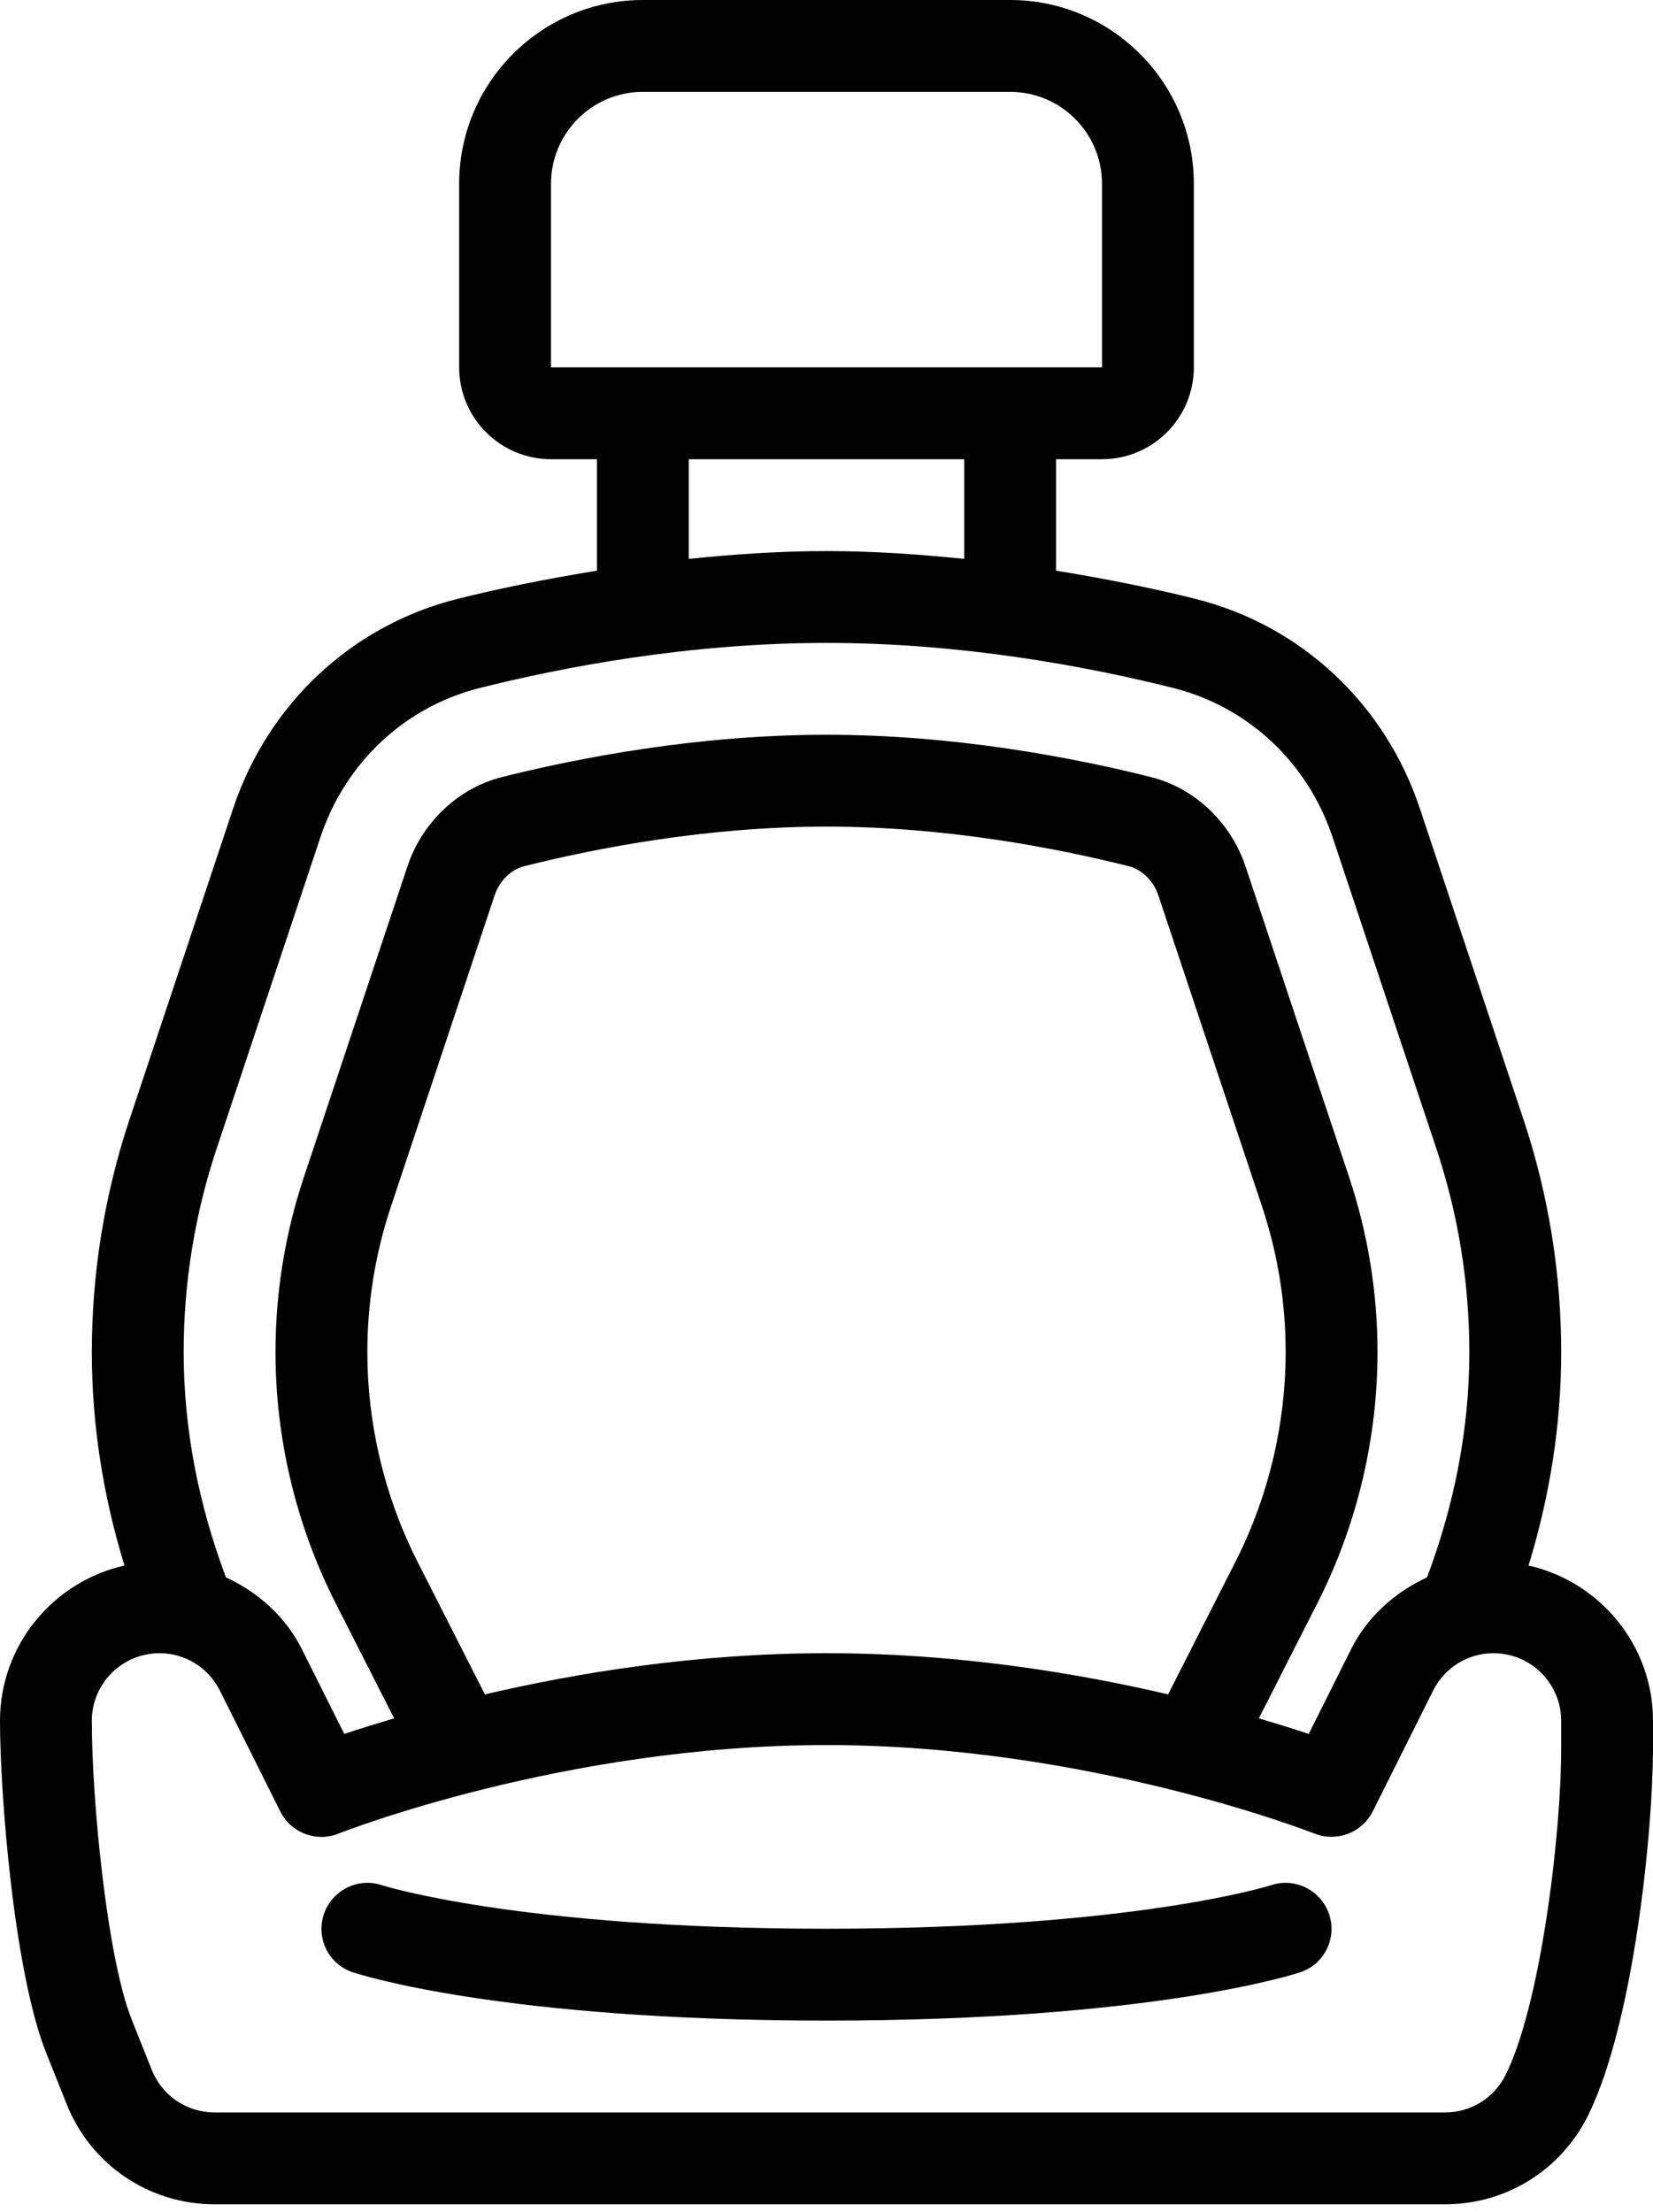
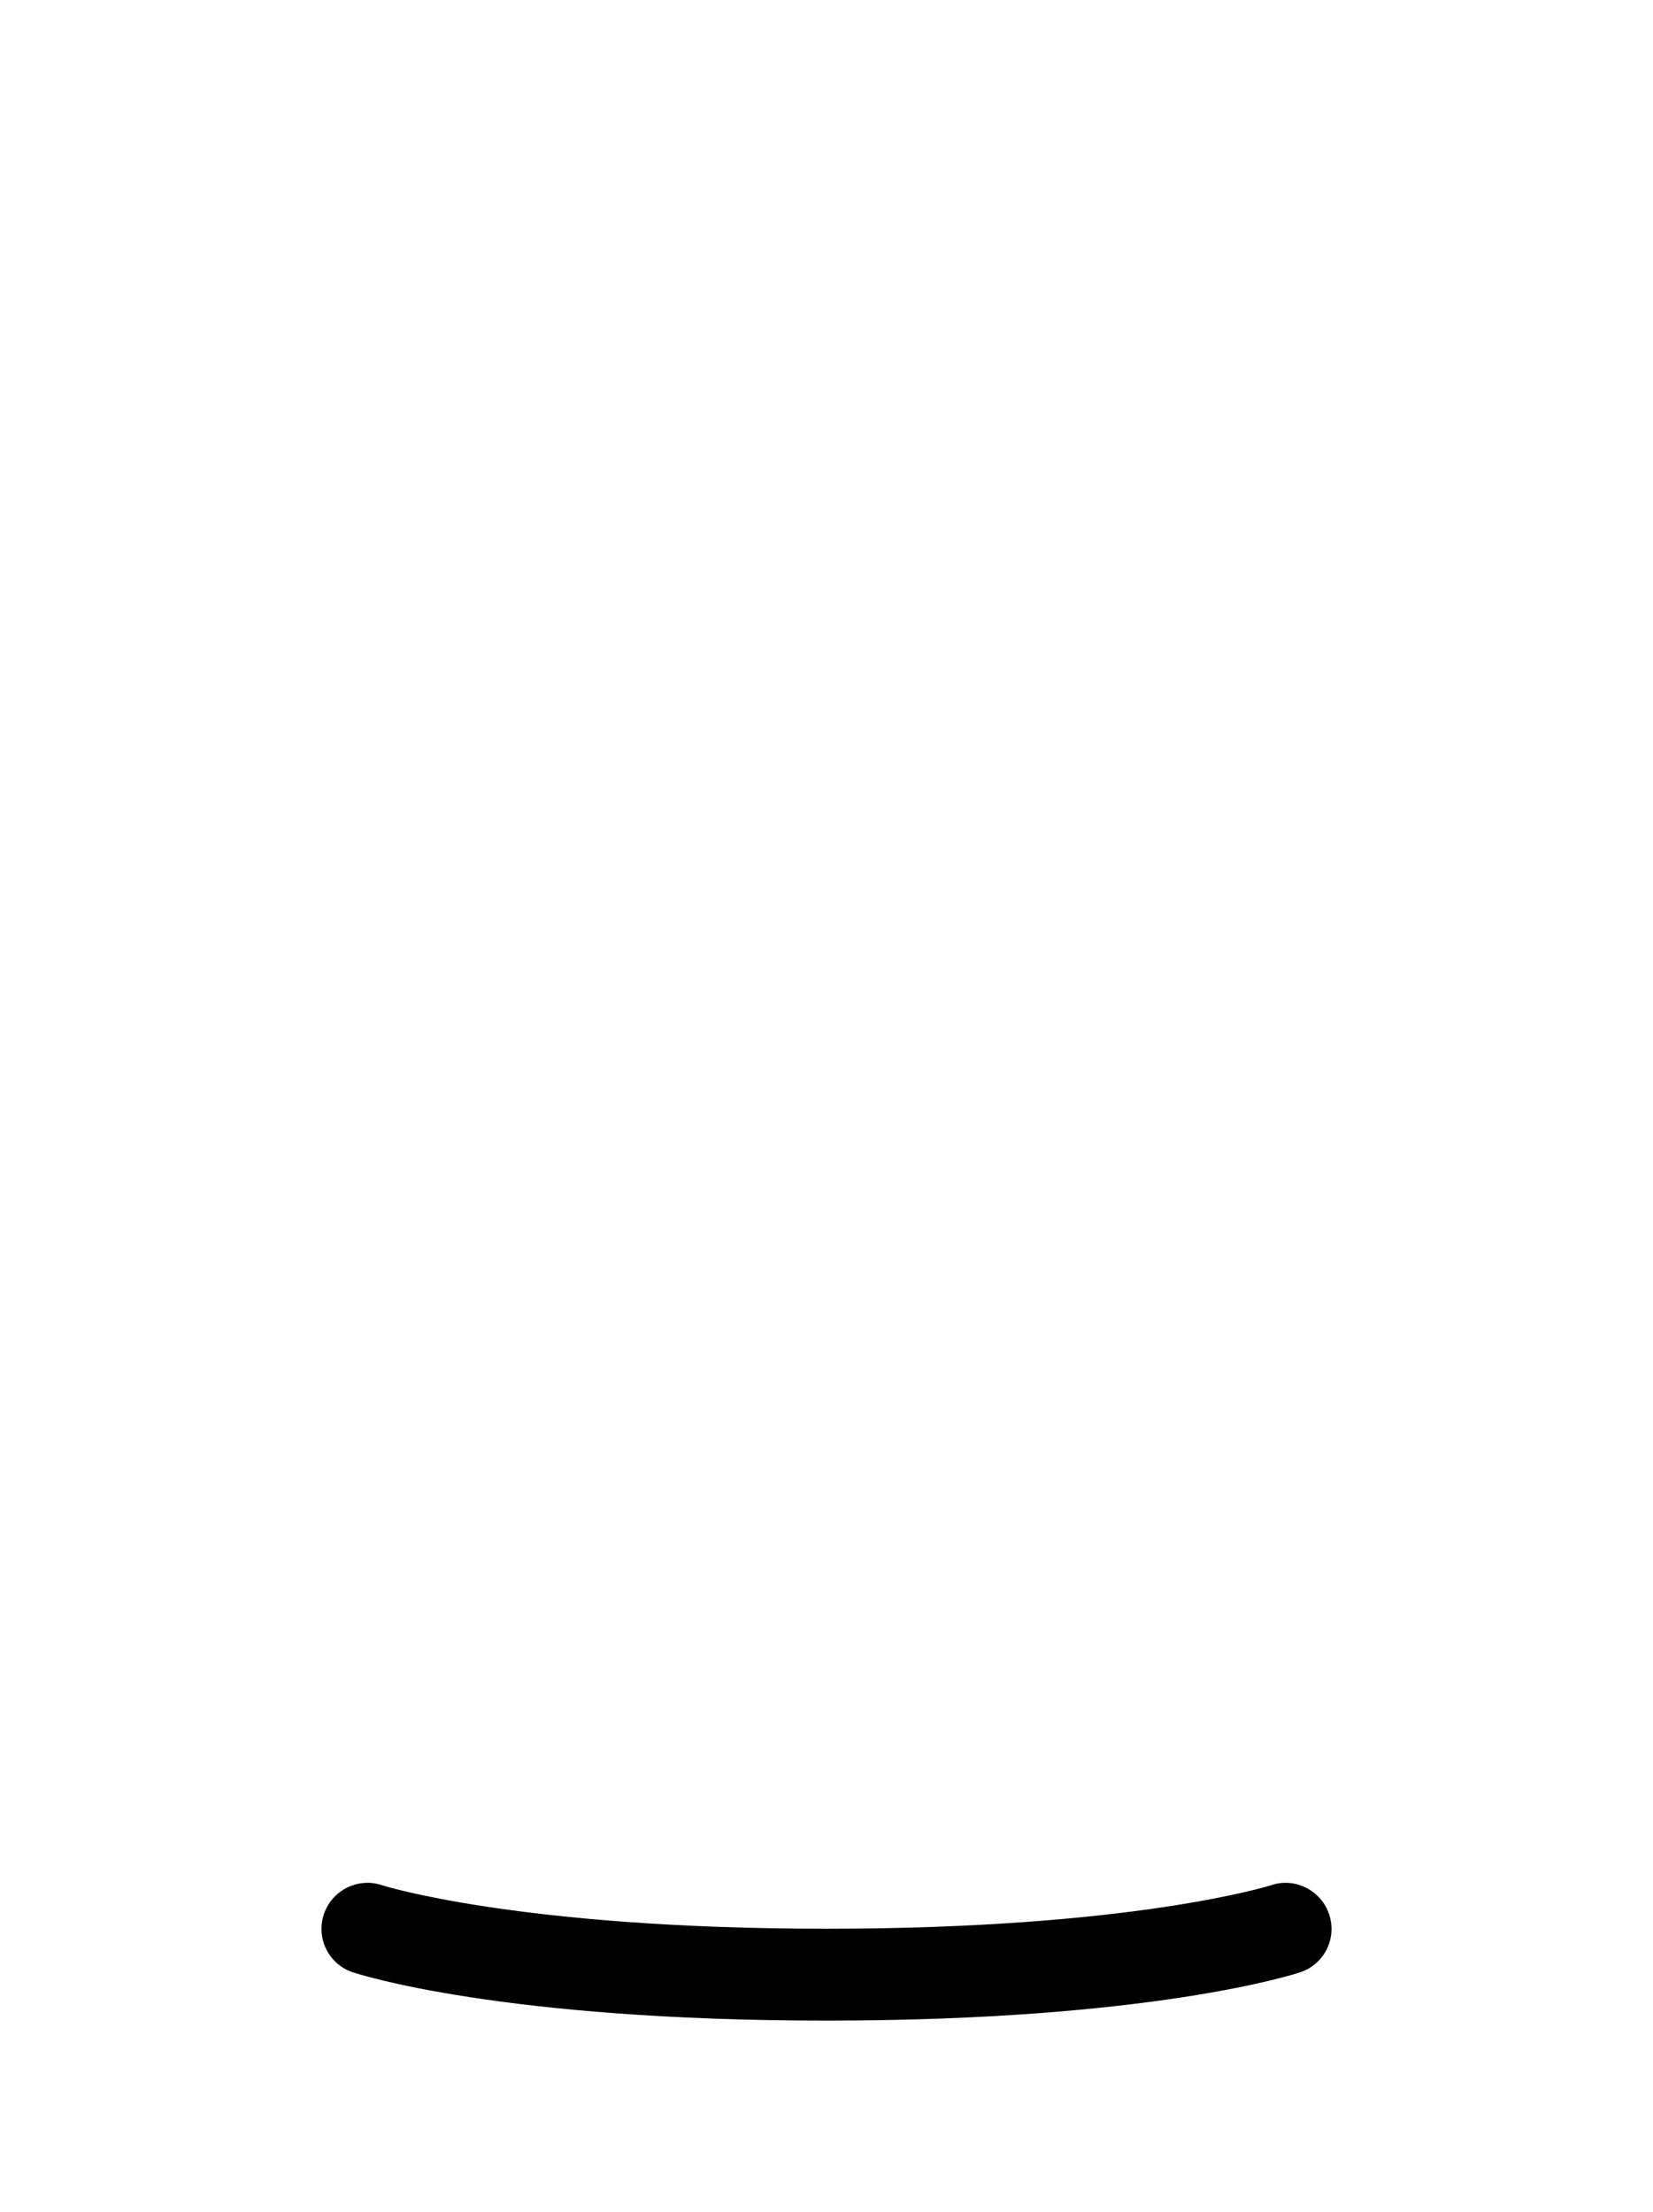
<svg xmlns="http://www.w3.org/2000/svg" width="71" height="95" viewBox="0 0 71 95" fill="none">
-   <path d="M65.654 67.234C66.579 64.225 67.056 61.155 67.056 58.071C67.056 54.662 66.509 51.291 65.43 48.054L60.985 34.718C59.486 30.227 55.892 26.864 51.366 25.724C49.733 25.313 47.655 24.88 45.361 24.509V19.722H47.333C49.51 19.722 51.278 17.952 51.278 15.778V7.889C51.278 3.538 47.738 0 43.389 0H27.611C23.262 0 19.722 3.538 19.722 7.889V15.778C19.722 17.952 21.49 19.722 23.667 19.722H25.639V24.509C23.345 24.88 21.267 25.313 19.634 25.724C15.108 26.864 11.514 30.227 10.015 34.718L5.57 48.054C4.491 51.291 3.944 54.662 3.944 58.071C3.944 61.155 4.422 64.225 5.346 67.234C2.293 67.922 0 70.645 0 73.903C0 77.05 0.601 84.721 1.995 88.194L2.862 90.362C3.906 92.978 6.402 94.667 9.218 94.667H62.071C64.679 94.667 67.025 93.218 68.196 90.882C70.176 86.915 71 78.615 71 75.054V73.903C71 70.645 68.707 67.922 65.654 67.234ZM23.667 15.778V7.889C23.667 5.715 25.435 3.945 27.611 3.945H43.389C45.565 3.945 47.333 5.715 47.333 7.889V15.778H23.667ZM41.417 19.722V24.002C39.524 23.811 37.564 23.667 35.5 23.667C33.436 23.667 31.476 23.81 29.583 24.002V19.722H41.417ZM9.314 49.302L13.759 35.966C14.826 32.755 17.384 30.358 20.597 29.549C24.11 28.665 29.553 27.611 35.5 27.611C41.447 27.611 46.89 28.665 50.403 29.549C53.616 30.358 56.174 32.756 57.241 35.966L61.686 49.302C62.633 52.137 63.111 55.087 63.111 58.071C63.111 61.33 62.483 64.577 61.295 67.743C59.916 68.381 58.74 69.418 58.026 70.84L56.212 74.467C55.639 74.274 54.892 74.041 54.071 73.797L56.659 68.704C58.3 65.419 59.167 61.742 59.167 58.071C59.167 55.511 58.755 52.981 57.946 50.548L53.5 37.216C52.869 35.317 51.316 33.846 49.44 33.374C46.139 32.544 41.039 31.556 35.5 31.556C29.965 31.556 24.861 32.544 21.556 33.374C19.684 33.846 18.131 35.315 17.5 37.209L13.054 50.548C12.245 52.981 11.833 55.511 11.833 58.071C11.833 61.742 12.7 65.421 14.352 68.726L16.929 73.797C16.108 74.041 15.36 74.274 14.788 74.467L12.973 70.839C12.26 69.417 11.083 68.381 9.705 67.743C8.516 64.576 7.889 61.33 7.889 58.071C7.889 55.087 8.367 52.137 9.314 49.302ZM53.138 66.93L50.173 72.768C46.229 71.846 41.106 71 35.5 71C29.894 71 24.771 71.846 20.827 72.768L17.873 66.952C16.502 64.203 15.778 61.133 15.778 58.071C15.778 55.937 16.12 53.826 16.799 51.796L21.244 38.455C21.448 37.836 21.949 37.341 22.519 37.199C25.608 36.425 30.365 35.5 35.5 35.5C40.639 35.5 45.392 36.425 48.477 37.199C49.047 37.343 49.552 37.836 49.756 38.46L54.202 51.796C54.88 53.826 55.222 55.937 55.222 58.071C55.222 61.133 54.498 64.201 53.138 66.93ZM67.056 75.054C67.056 78.929 66.147 86.156 64.667 89.116C64.17 90.106 63.176 90.722 62.071 90.722H9.218C8.024 90.722 6.964 90.006 6.521 88.898L5.655 86.728C4.611 84.122 3.944 77.39 3.944 73.902C3.944 72.302 5.246 71 6.849 71C7.954 71 8.948 71.616 9.445 72.604L12.041 77.799C12.5 78.715 13.594 79.131 14.537 78.748C14.634 78.71 24.179 74.944 35.5 74.944C46.786 74.944 56.366 78.71 56.463 78.748C57.402 79.12 58.5 78.717 58.959 77.799L61.555 72.606C62.052 71.616 63.046 71 64.151 71C65.754 71 67.056 72.302 67.056 73.902V75.054Z" fill="black" />
  <path d="M57.09 82.217C56.748 81.181 55.619 80.62 54.606 80.961C54.548 80.978 48.709 82.833 35.5 82.833C22.291 82.833 16.452 80.978 16.394 80.961C15.377 80.62 14.248 81.181 13.909 82.217C13.567 83.249 14.121 84.361 15.154 84.703C15.408 84.788 21.536 86.778 35.5 86.778C49.463 86.778 55.592 84.788 55.846 84.703C56.879 84.361 57.433 83.249 57.09 82.217Z" fill="black" />
</svg>